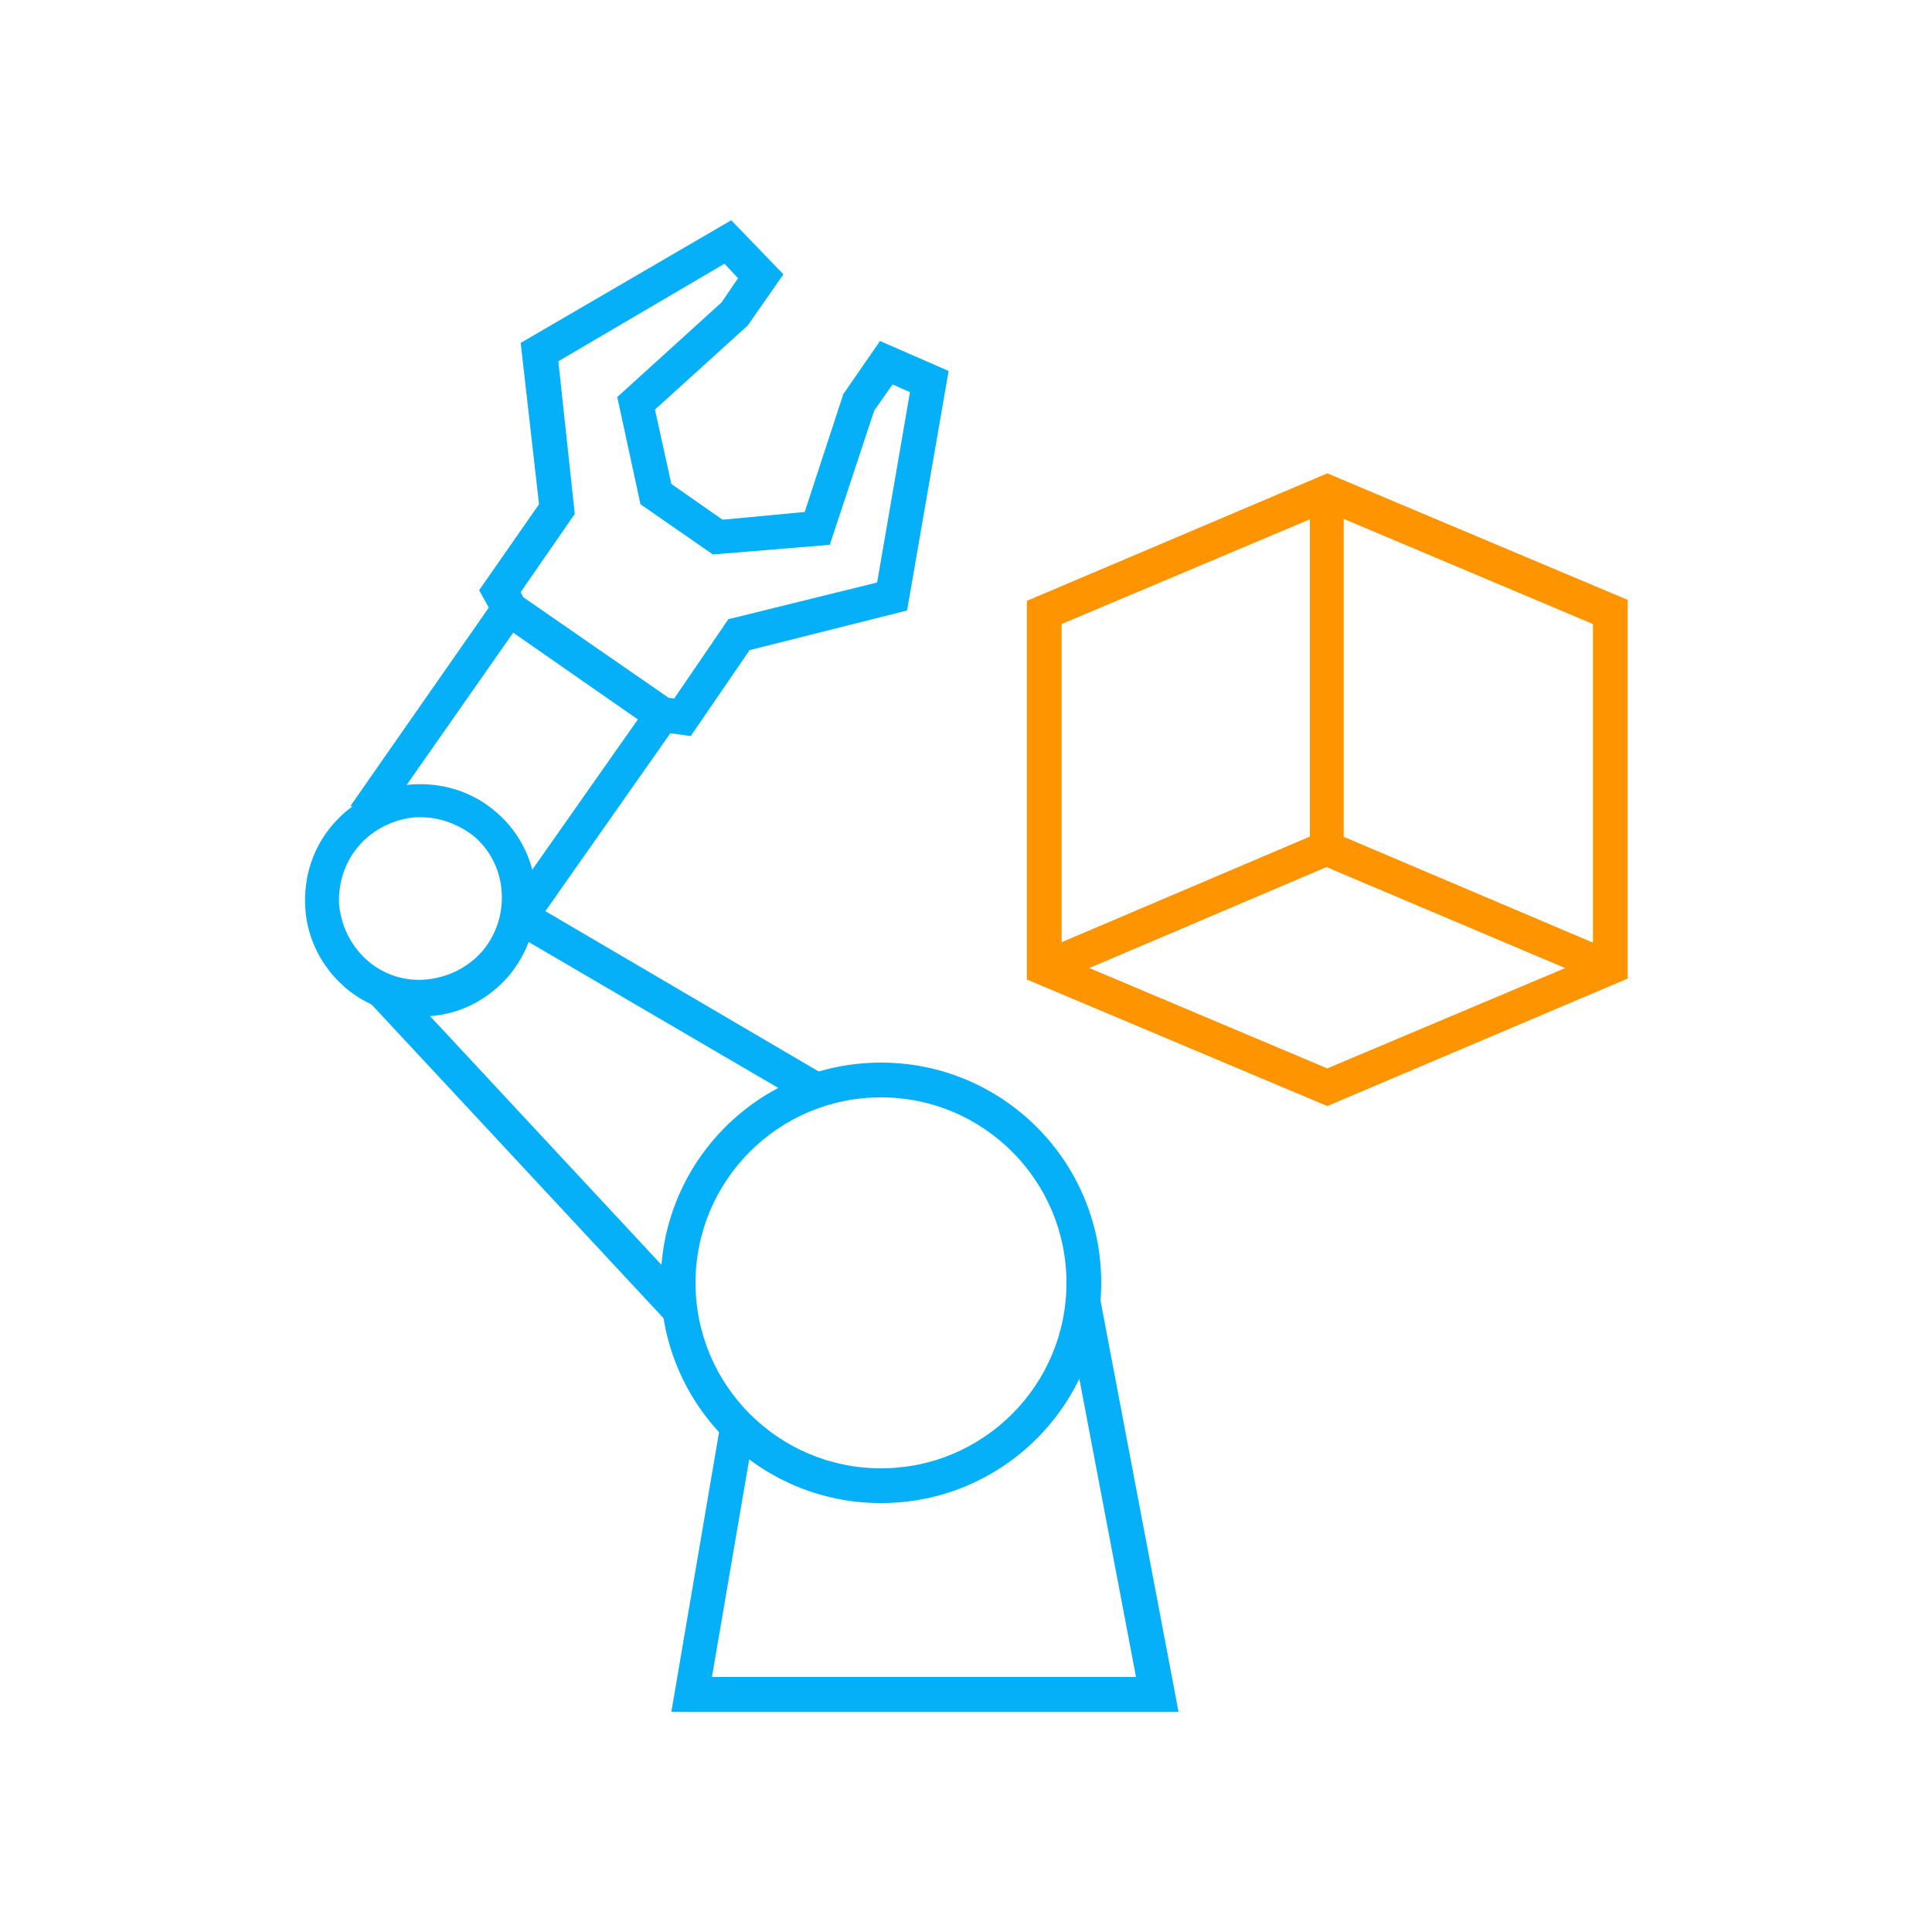
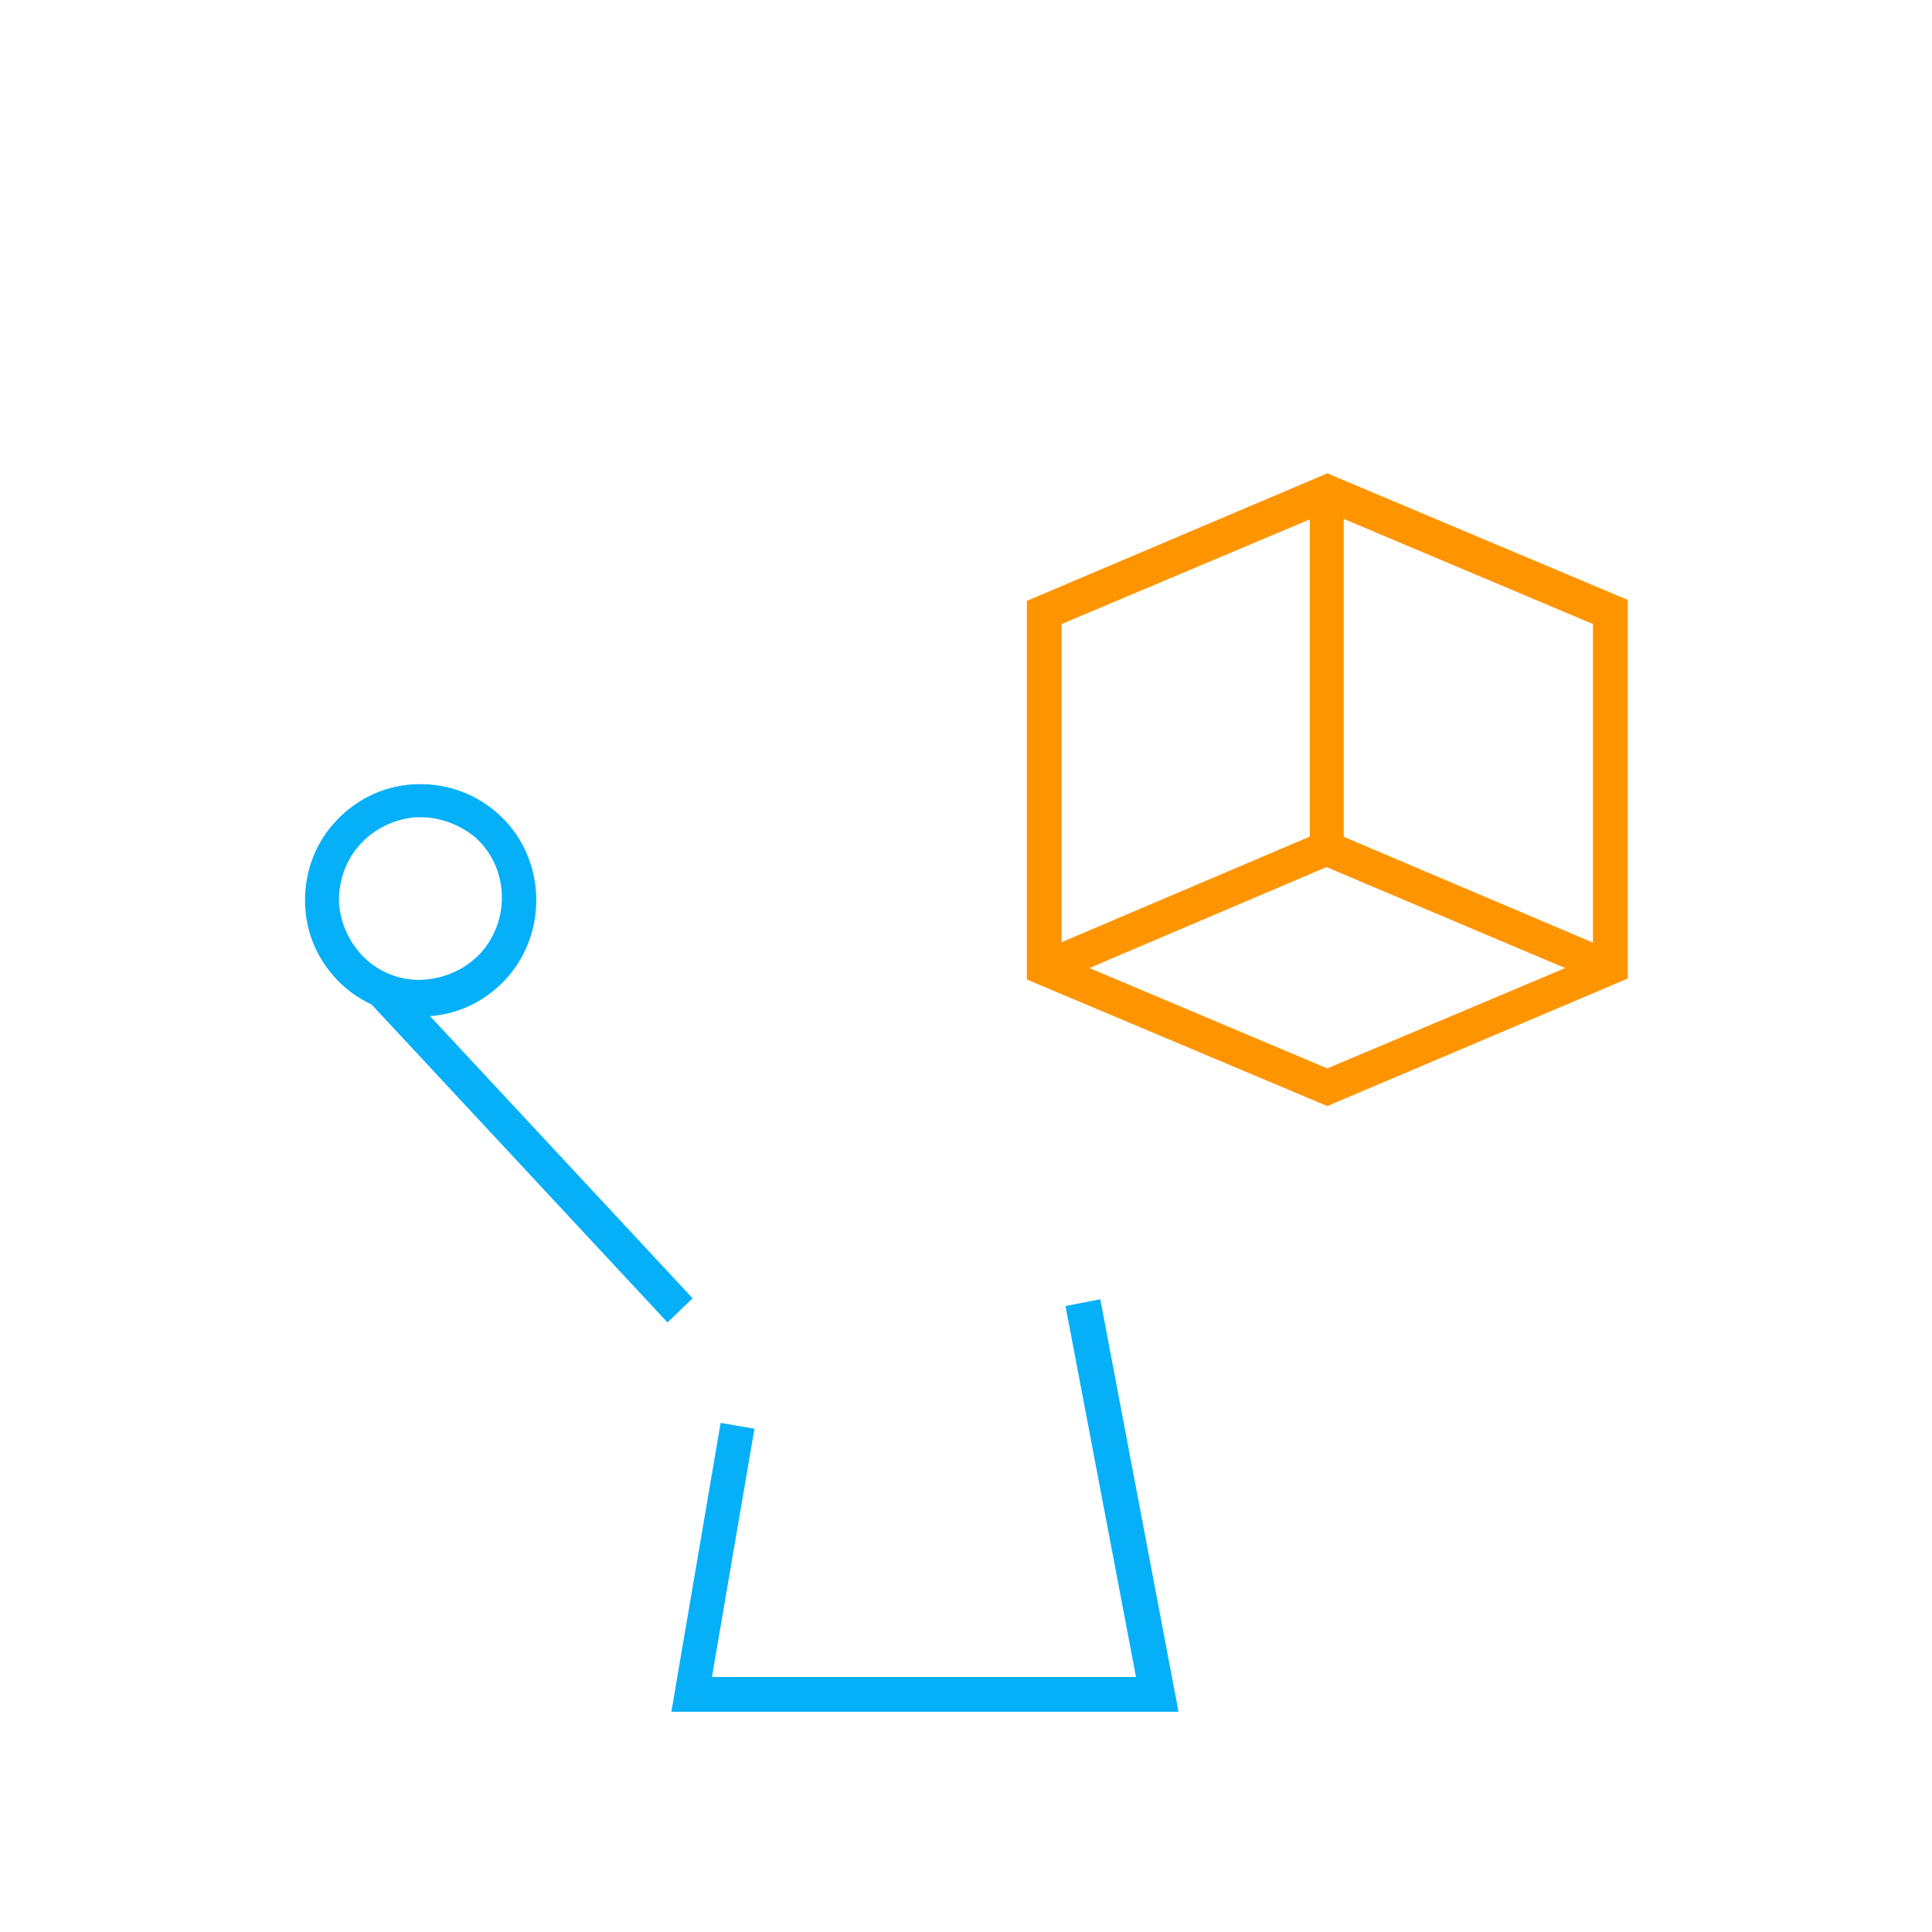
<svg xmlns="http://www.w3.org/2000/svg" version="1.1" id="Layer_1" x="0px" y="0px" viewBox="0 0 200 200" style="enable-background:new 0 0 200 200;" xml:space="preserve">
  <style type="text/css">
	.st0{fill:#05B0F9;}
	.st1{fill:#FE9500;}
</style>
  <g id="Layer_x0020_1">
    <polygon class="st0" points="122,177.2 69.5,177.2 74.6,147.3 78.1,147.9 73.7,173.6 117.6,173.6 110.3,135.2 113.9,134.5  " />
-     <path class="st0" d="M91.2,113.6c-10.6,0-19.2,8.6-19.2,19.2c0,10.6,8.6,19.2,19.2,19.2c10.6,0,19.2-8.6,19.2-19.2   C110.4,122.2,101.8,113.6,91.2,113.6z M91.2,155.6c-12.6,0-22.8-10.2-22.8-22.8S78.6,110,91.2,110c12.6,0,22.8,10.2,22.8,22.8   C114,145.4,103.8,155.6,91.2,155.6z" />
    <polygon class="st0" points="69.1,136.9 38.2,103.7 40.9,101.3 71.7,134.4  " />
-     <polygon class="st0" points="83.6,114.4 52.3,96.1 54.2,93 85.4,111.3  " />
    <path class="st0" d="M43.6,84.6c-0.2,0-0.4,0-0.6,0c-2.2,0.2-4.3,1.2-5.8,2.9c-1.5,1.7-2.2,3.9-2.1,6.1c0.2,2.2,1.2,4.3,2.9,5.8   c1.7,1.5,3.9,2.2,6.1,2c2.2-0.2,4.3-1.2,5.8-2.9c3-3.5,2.7-8.9-0.8-11.9C47.6,85.4,45.6,84.6,43.6,84.6L43.6,84.6z M43.6,105.1   c-2.9,0-5.7-1-7.9-2.9c-2.4-2.1-3.9-5-4.1-8.2c-0.2-3.2,0.8-6.3,2.9-8.7c2.1-2.4,5-3.9,8.2-4.1c3.2-0.2,6.3,0.8,8.7,2.9l0,0   c5,4.3,5.5,12,1.2,17c-2.1,2.4-5,3.9-8.2,4.1C44.1,105.1,43.9,105.1,43.6,105.1L43.6,105.1z" />
-     <polygon class="st0" points="67.5,75.5 51.7,64.5 53.7,61.5 69.6,72.5  " />
-     <polygon class="st0" points="55,96.4 52.1,94.3 67.7,72.1 69.8,72.3 75.4,64.1 90.8,60.3 94.2,40.6 92.4,39.8 90.5,42.5 85.9,56.4    73.8,57.4 66.3,52.2 63.9,41.1 74.7,31.3 76.4,28.8 75,27.3 57.8,37.4 59.5,53.2 53.9,61.3 54.8,63.1 39.2,85.4 36.3,83.4    50.6,62.9 49.6,61.1 55.8,52.2 53.9,35.5 75.7,22.8 81.1,28.4 77.4,33.7 67.8,42.4 69.5,50.1 74.8,53.8 83.3,53 87.3,40.8    91.1,35.3 98.2,38.4 93.9,63.2 77.6,67.3 71.5,76.2 69.4,75.9  " />
    <polygon class="st1" points="166,101.9 136.7,89.5 138.1,86.2 167.3,98.6  " />
    <polygon class="st1" points="108.8,101.9 107.4,98.6 135.6,86.6 135.6,51 139.1,51 139.1,89  " />
    <path class="st1" d="M109.9,99l27.5,11.6L164.9,99V64.6l-27.5-11.6l-27.5,11.6V99L109.9,99z M137.4,114.5l-31.1-13.1V62.2L137.4,49   l31.1,13.1v39.2L137.4,114.5z" />
  </g>
</svg>